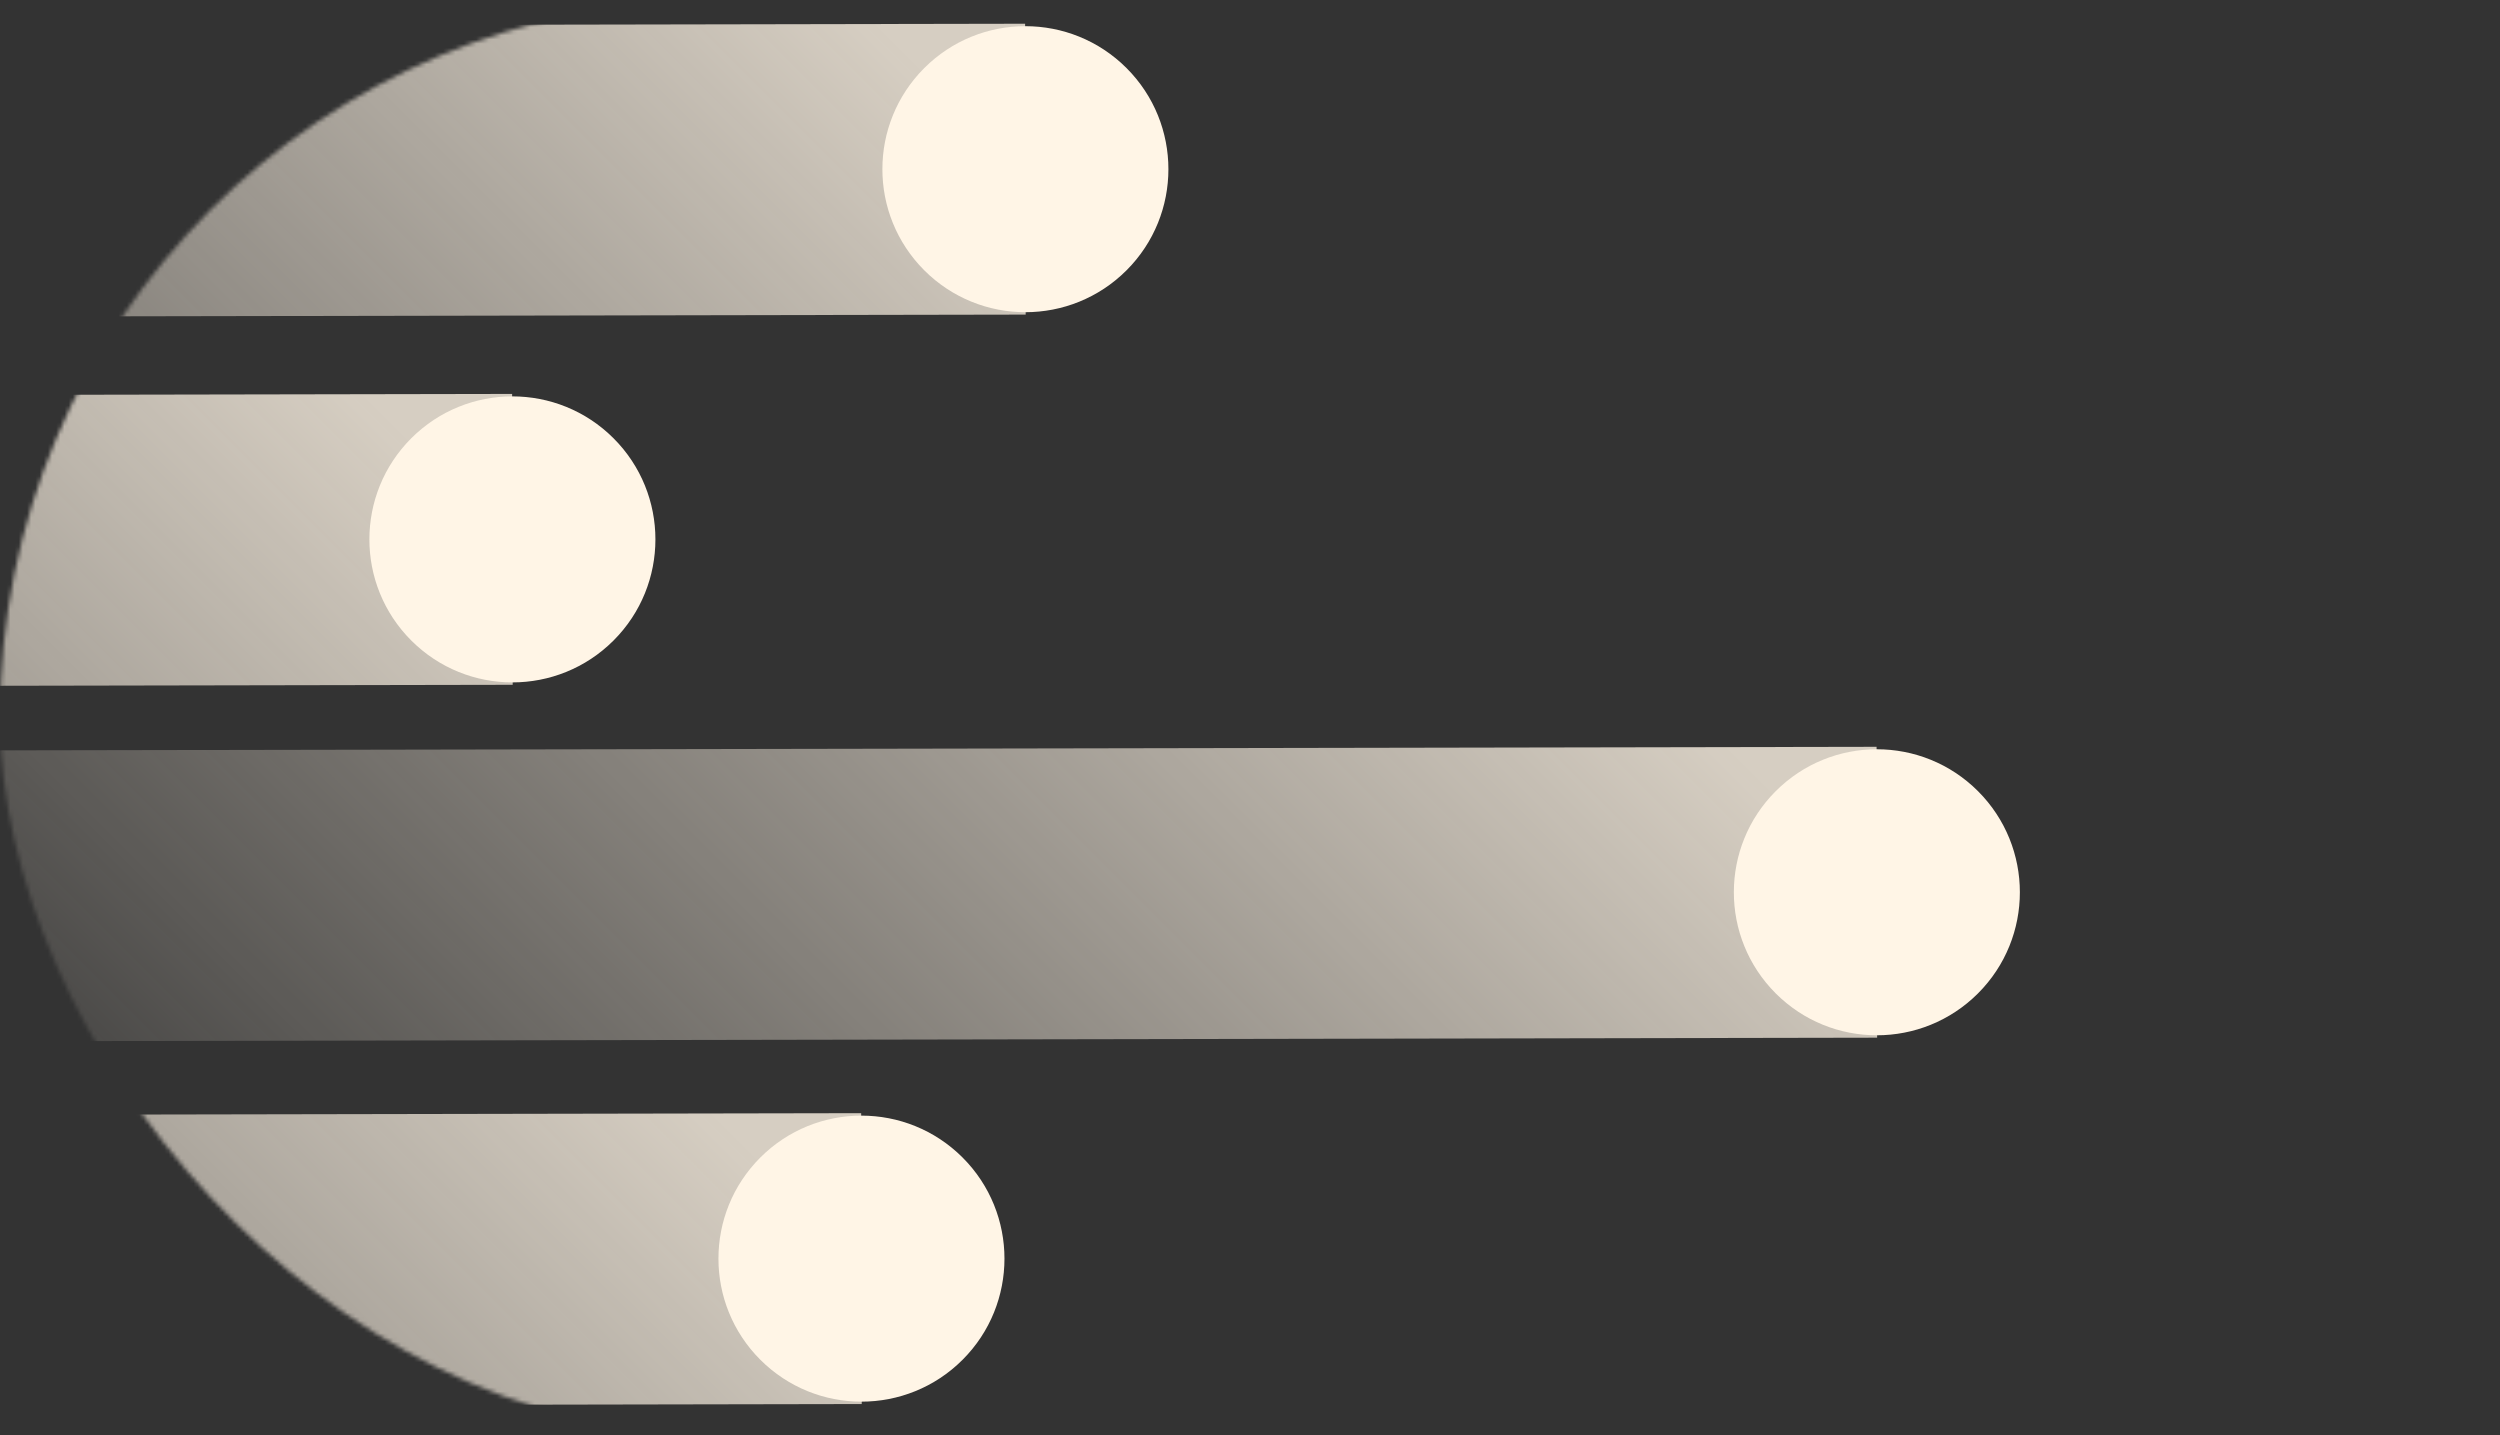
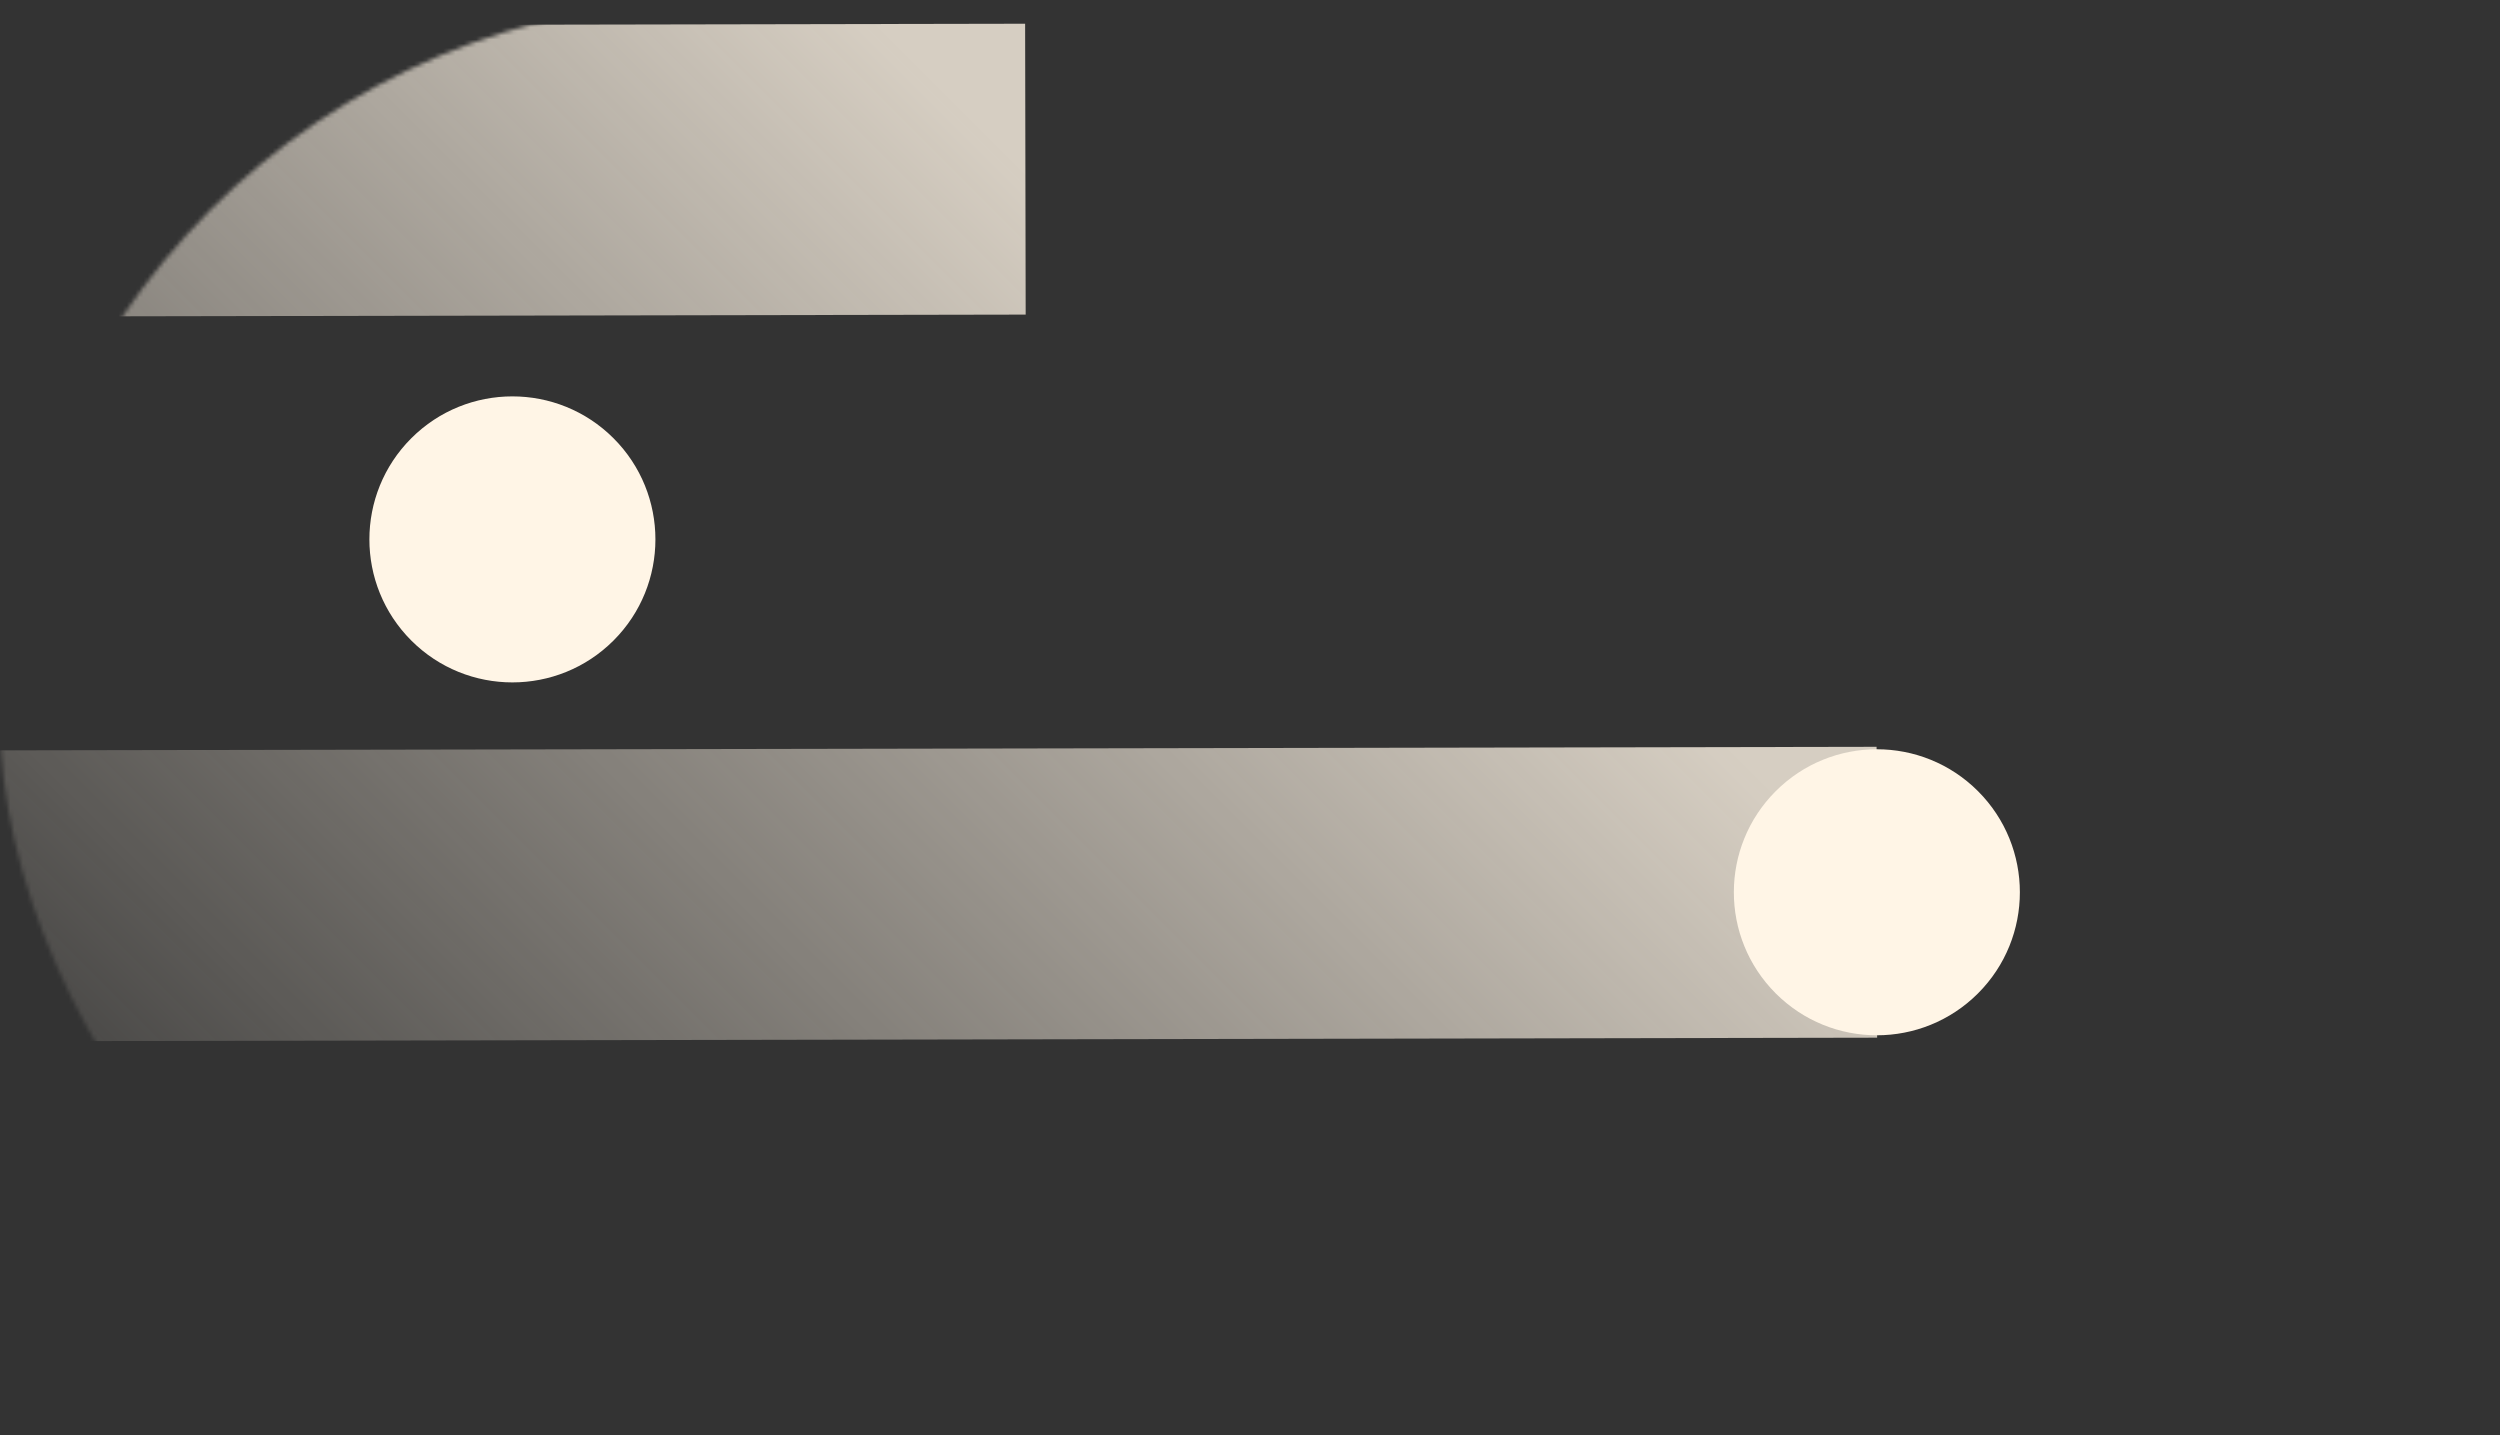
<svg xmlns="http://www.w3.org/2000/svg" width="601" height="345" viewBox="0 0 601 345" fill="none">
  <rect x="0" y="0" width="601" height="345" fill="#333333" stroke="none" />
  <mask id="mask0_279_1606" style="mask-type:alpha" maskUnits="userSpaceOnUse" x="0" y="0" width="830" height="345">
    <rect width="830" height="345" rx="172.5" fill="#F05FA5" />
  </mask>
  <g mask="url(#mask0_279_1606)">
    <path d="M-100.134 215.542L451.197 214.496" stroke="url(#paint0_linear_279_1606)" stroke-width="69.926" />
-     <path d="M-344.237 303.616L207.094 302.57" stroke="url(#paint1_linear_279_1606)" stroke-width="69.926" />
-     <path d="M-428.149 130.709L123.182 129.663" stroke="url(#paint2_linear_279_1606)" stroke-width="69.926" />
    <path d="M-304.825 41.713L246.506 40.667" stroke="url(#paint3_linear_279_1606)" stroke-width="69.926" />
    <circle cx="34.385" cy="34.385" r="34.385" transform="matrix(0.707 -0.707 -0.707 -0.707 451.197 263.124)" fill="#FFF5E6" />
-     <circle cx="34.385" cy="34.385" r="34.385" transform="matrix(0.707 -0.707 -0.707 -0.707 207.094 351.198)" fill="#FFF5E6" />
    <circle cx="34.385" cy="34.385" r="34.385" transform="matrix(0.707 -0.707 -0.707 -0.707 123.182 178.291)" fill="#FFF5E6" />
-     <circle cx="34.385" cy="34.385" r="34.385" transform="matrix(0.707 -0.707 -0.707 -0.707 246.506 89.295)" fill="#FFF5E6" />
  </g>
  <defs>
    <linearGradient id="paint0_linear_279_1606" x1="454.8" y1="218.099" x2="180.054" y2="492.845" gradientUnits="userSpaceOnUse">
      <stop stop-color="#FFF5E6" stop-opacity="0.8" />
      <stop offset="1" stop-color="#FFF5E6" stop-opacity="0" />
    </linearGradient>
    <linearGradient id="paint1_linear_279_1606" x1="210.696" y1="306.173" x2="-64.049" y2="580.919" gradientUnits="userSpaceOnUse">
      <stop stop-color="#FFF5E6" stop-opacity="0.8" />
      <stop offset="1" stop-color="#FFF5E6" stop-opacity="0" />
    </linearGradient>
    <linearGradient id="paint2_linear_279_1606" x1="126.784" y1="133.266" x2="-147.962" y2="408.012" gradientUnits="userSpaceOnUse">
      <stop stop-color="#FFF5E6" stop-opacity="0.8" />
      <stop offset="1" stop-color="#FFF5E6" stop-opacity="0" />
    </linearGradient>
    <linearGradient id="paint3_linear_279_1606" x1="250.109" y1="44.27" x2="-24.637" y2="319.015" gradientUnits="userSpaceOnUse">
      <stop stop-color="#FFF5E6" stop-opacity="0.8" />
      <stop offset="1" stop-color="#FFF5E6" stop-opacity="0" />
    </linearGradient>
  </defs>
</svg>